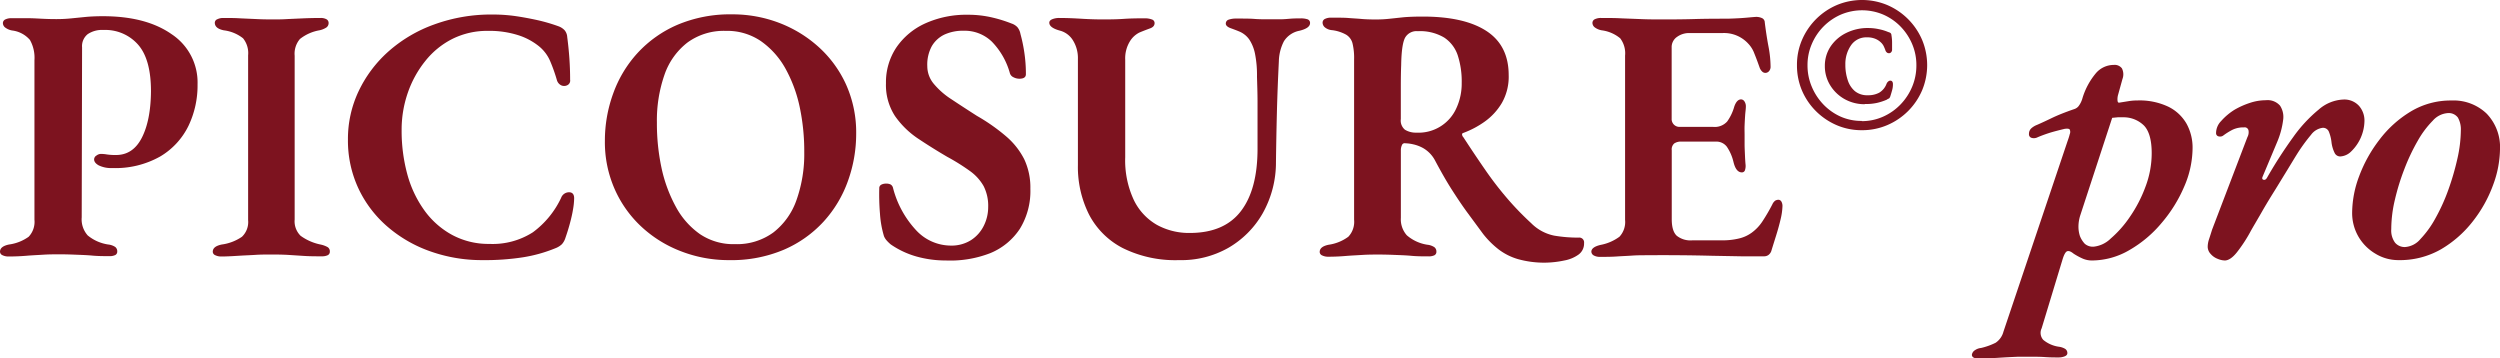
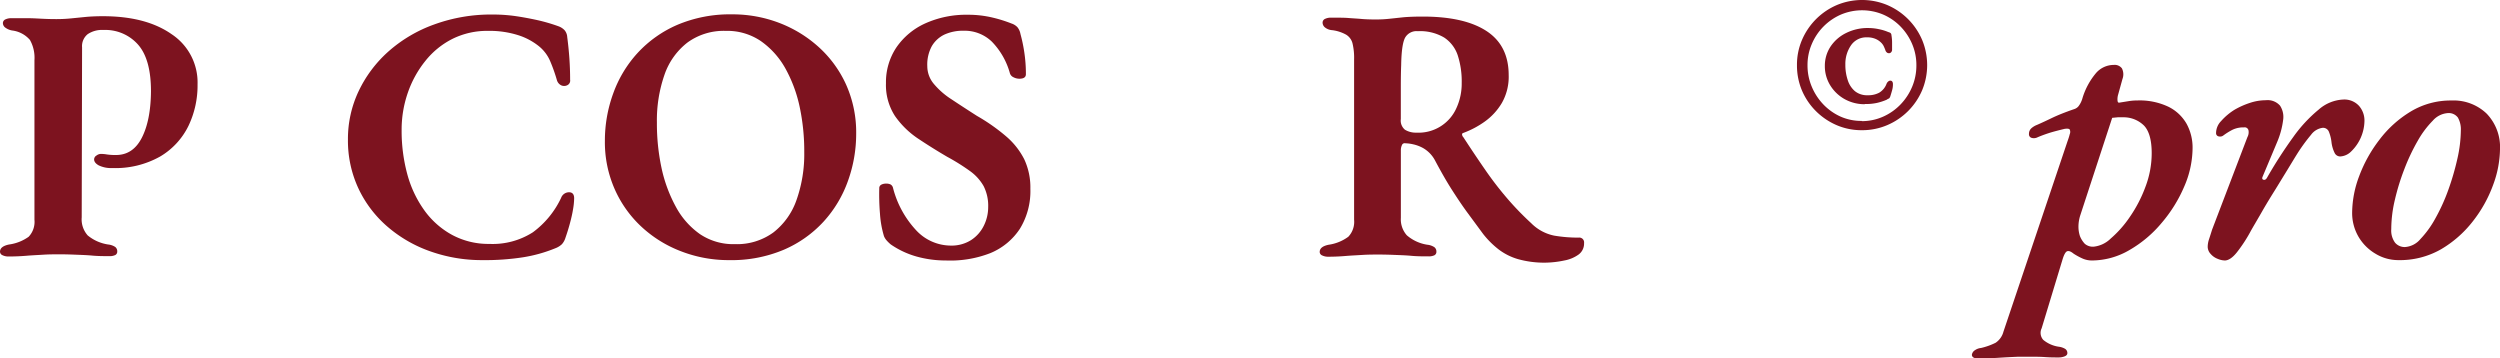
<svg xmlns="http://www.w3.org/2000/svg" id="Layer_1" data-name="Layer 1" viewBox="0 0 552.25 79.16">
  <defs>
    <style>.cls-1{isolation:isolate;}.cls-2{fill:#7d131f;}</style>
  </defs>
  <g id="PICOSURE_pro" data-name="PICOSURE pro" class="cls-1">
    <g class="cls-1">
      <path class="cls-2" d="M1.39,440.36a2.9,2.9,0,0,1-1.28-.28.87.87,0,0,1-.56-.77c0-.8.67-1.33,2-1.6A9.67,9.67,0,0,0,5.88,436a4.78,4.78,0,0,0,1.28-3.76V397a8,8,0,0,0-1-4.48,6.17,6.17,0,0,0-3.89-2.08,3.48,3.48,0,0,1-1.6-.68,1.27,1.27,0,0,1-.48-.93A.9.9,0,0,1,.71,388a3,3,0,0,1,1.4-.28c1.28,0,2.47,0,3.57,0s2.14.07,3.16.12,2.05.08,3.12.08a31.71,31.71,0,0,0,3.32-.16l3.21-.32c1.09-.1,2.36-.16,3.8-.16q9.53,0,15.21,4a12.78,12.78,0,0,1,5.69,11.05,20.68,20.68,0,0,1-2,9.16,16.05,16.05,0,0,1-6.24,6.77,20.07,20.07,0,0,1-10.61,2.56,6.19,6.19,0,0,1-3-.6c-.7-.4-1-.84-1-1.32a1,1,0,0,1,.52-.84,1.66,1.66,0,0,1,.92-.36,8.1,8.1,0,0,1,1.4.12,12.68,12.68,0,0,0,2,.12q3.77,0,5.72-3.85t2-10.24q0-7.05-2.85-10.29a9.64,9.64,0,0,0-7.64-3.24,5.67,5.67,0,0,0-3.48.92,3.39,3.39,0,0,0-1.25,2.92l-.08,37.55a5.34,5.34,0,0,0,1.33,4,9.25,9.25,0,0,0,4.52,2,3.52,3.52,0,0,1,1.52.52,1.19,1.19,0,0,1,.48,1,.85.85,0,0,1-.44.81,2.82,2.82,0,0,1-1.32.24c-1.23,0-2.48,0-3.76-.12s-2.53-.15-3.73-.2-2.33-.08-3.4-.08-2.39,0-3.64.08-2.52.13-3.81.24S2.67,440.36,1.39,440.36Z" transform="translate(0.45 -383.7)" />
-       <path class="cls-2" d="M48.39,440.36a2.9,2.9,0,0,1-1.28-.28.85.85,0,0,1-.56-.77c0-.8.66-1.33,2-1.6A10.29,10.29,0,0,0,53,436a4.49,4.49,0,0,0,1.36-3.68V395.92a5.19,5.19,0,0,0-1.12-3.76A8.51,8.51,0,0,0,49,390.4c-1.34-.27-2-.83-2-1.69a.84.84,0,0,1,.56-.76,2.9,2.9,0,0,1,1.28-.28c1.28,0,2.53,0,3.76.08l3.56.16c1.15.06,2.31.08,3.49.08s2.25,0,3.4-.08l3.56-.16c1.23-.05,2.48-.08,3.77-.08a2.61,2.61,0,0,1,1.28.28.92.92,0,0,1,.48.84,1.18,1.18,0,0,1-.52,1,4.59,4.59,0,0,1-1.49.6,9.6,9.6,0,0,0-4.32,1.92A5,5,0,0,0,64.64,396v36.19a4.48,4.48,0,0,0,1.32,3.6,11.31,11.31,0,0,0,4.37,1.92,5.58,5.58,0,0,1,1.56.56,1.08,1.08,0,0,1,.52,1,.84.84,0,0,1-.48.81,2.89,2.89,0,0,1-1.28.24c-1.29,0-2.57,0-3.85-.08L63.08,440c-1.2-.06-2.36-.08-3.48-.08s-2.38,0-3.61.08-2.48.12-3.76.2S49.67,440.36,48.39,440.36Z" transform="translate(0.45 -383.7)" />
      <path class="cls-2" d="M106.11,441.16a34,34,0,0,1-11.37-1.89,29.28,29.28,0,0,1-9.48-5.4,25.37,25.37,0,0,1-6.49-8.45,25,25,0,0,1-2.36-10.92,24.6,24.6,0,0,1,2.32-10.57,27.58,27.58,0,0,1,6.57-8.81,31,31,0,0,1,10.12-6,36.64,36.64,0,0,1,12.93-2.21,35.47,35.47,0,0,1,5.17.36c1.63.24,3.21.54,4.76.88a38.48,38.48,0,0,1,4.57,1.33,3.46,3.46,0,0,1,1.4.88,2.53,2.53,0,0,1,.6,1.52c.21,1.6.37,3.19.48,4.76s.16,3.14.16,4.68a1.12,1.12,0,0,1-.56,1.17,1.54,1.54,0,0,1-1.36.08,1.83,1.83,0,0,1-1-1.17,36.25,36.25,0,0,0-1.49-4.2,8.55,8.55,0,0,0-2.52-3.32,14.13,14.13,0,0,0-4.64-2.44,20.93,20.93,0,0,0-6.57-.92,17.21,17.21,0,0,0-7.84,1.76,18.05,18.05,0,0,0-6,4.88,23.26,23.26,0,0,0-3.88,7.05,24.86,24.86,0,0,0-1.36,8.24,36.65,36.65,0,0,0,1.24,9.69,24.67,24.67,0,0,0,3.76,8,18.38,18.38,0,0,0,6.13,5.44,16.93,16.93,0,0,0,8.24,2,16.47,16.47,0,0,0,9.61-2.56,20,20,0,0,0,6.25-7.61,1.87,1.87,0,0,1,1.76-1.24c.74,0,1.12.47,1.12,1.32a15.09,15.09,0,0,1-.24,2.41c-.16,1-.39,2-.68,3.08s-.63,2.18-1,3.24a3.73,3.73,0,0,1-.8,1.44,4.35,4.35,0,0,1-1.44.88,32,32,0,0,1-7.17,2A54.83,54.83,0,0,1,106.11,441.16Z" transform="translate(0.45 -383.7)" />
      <path class="cls-2" d="M160.56,441.16a29,29,0,0,1-10.41-1.89,26.93,26.93,0,0,1-8.77-5.36,25.21,25.21,0,0,1-6-8.33,25.66,25.66,0,0,1-2.21-10.76A30.38,30.38,0,0,1,135,404.37a26.42,26.42,0,0,1,5.36-8.93,25.89,25.89,0,0,1,8.81-6.25,29.83,29.83,0,0,1,12.13-2.32,28.83,28.83,0,0,1,10.36,1.88,27.67,27.67,0,0,1,8.77,5.37,25.2,25.2,0,0,1,6.05,8.33,25.81,25.81,0,0,1,2.2,10.76,30.72,30.72,0,0,1-1.8,10.41,26.42,26.42,0,0,1-5.37,9,25.65,25.65,0,0,1-8.8,6.24A29.69,29.69,0,0,1,160.56,441.16Zm1.36-3.53a13.62,13.62,0,0,0,8.44-2.56,15.49,15.49,0,0,0,5.13-7.16,30.39,30.39,0,0,0,1.72-10.61,47,47,0,0,0-1-9.93,30.6,30.6,0,0,0-3.2-8.61,18.14,18.14,0,0,0-5.41-6,13.21,13.21,0,0,0-7.73-2.24,13.62,13.62,0,0,0-8.44,2.56,15.24,15.24,0,0,0-5.09,7.12,30.57,30.57,0,0,0-1.68,10.57,47,47,0,0,0,1,9.93,31.71,31.71,0,0,0,3.17,8.65,17.47,17.47,0,0,0,5.36,6.08A13.21,13.21,0,0,0,161.92,437.63Z" transform="translate(0.45 -383.7)" />
      <path class="cls-2" d="M208.51,441.24a23.88,23.88,0,0,1-6.52-.88,19.14,19.14,0,0,1-5.65-2.65,7.79,7.79,0,0,1-.88-.84,3.35,3.35,0,0,1-.64-1,22.12,22.12,0,0,1-.88-4.92,51.66,51.66,0,0,1-.16-5.65.85.85,0,0,1,.44-.8,2.21,2.21,0,0,1,1.08-.24,2.11,2.11,0,0,1,1,.2,1.19,1.19,0,0,1,.52.76,21.59,21.59,0,0,0,5.13,9.37,10.48,10.48,0,0,0,7.6,3.36,8.07,8.07,0,0,0,4.49-1.2,7.93,7.93,0,0,0,2.8-3.12,9.18,9.18,0,0,0,1-4.16,9.64,9.64,0,0,0-1-4.65,10.46,10.46,0,0,0-3-3.32,46,46,0,0,0-5.05-3.16q-3.28-1.92-6.4-4a19.24,19.24,0,0,1-5.13-5,12.55,12.55,0,0,1-2-7.24,13.85,13.85,0,0,1,2.28-7.89,15.39,15.39,0,0,1,6.37-5.33,22,22,0,0,1,9.45-1.92,23.09,23.09,0,0,1,5.52.64,30.09,30.09,0,0,1,4.08,1.28,3.21,3.21,0,0,1,1.32.81,3.26,3.26,0,0,1,.69,1.52,33.26,33.26,0,0,1,.84,4,31.91,31.91,0,0,1,.36,4.88q0,1-1.44,1a2.8,2.8,0,0,1-1.29-.32,1.43,1.43,0,0,1-.8-.88,16.15,16.15,0,0,0-4-7,8.65,8.65,0,0,0-6.2-2.4,9.82,9.82,0,0,0-4.25.84,6.46,6.46,0,0,0-2.8,2.56,8.53,8.53,0,0,0-1,4.44,6.09,6.09,0,0,0,1.4,3.85,17,17,0,0,0,3.92,3.44c1.68,1.12,3.57,2.35,5.65,3.68a41.76,41.76,0,0,1,6.44,4.52,16.44,16.44,0,0,1,4,5.05,14.68,14.68,0,0,1,1.36,6.52,15.92,15.92,0,0,1-2.32,8.85,14.31,14.31,0,0,1-6.49,5.36A24.3,24.3,0,0,1,208.51,441.24Z" transform="translate(0.45 -383.7)" />
-       <path class="cls-2" d="M260,441.16a26.12,26.12,0,0,1-12.41-2.65,17.34,17.34,0,0,1-7.44-7.36,23.36,23.36,0,0,1-2.49-11V396.72a7.39,7.39,0,0,0-1.08-4.08,4.81,4.81,0,0,0-2.84-2.16q-2.4-.64-2.4-1.77c0-.32.21-.57.64-.76a4.13,4.13,0,0,1,1.6-.28c1.5,0,3.06.06,4.69.16s3.21.16,4.76.16c1.39,0,3,0,4.76-.12s3.33-.12,4.61-.12A4.26,4.26,0,0,1,254,388a.83.83,0,0,1,.6.8c0,.54-.34.93-1,1.17s-1.46.54-2.36.92a5.16,5.16,0,0,0-2.13,2,7.18,7.18,0,0,0-1,4v21.54a20.68,20.68,0,0,0,1.92,9.49,12.66,12.66,0,0,0,5.13,5.48,14.71,14.71,0,0,0,7.2,1.76q7.6,0,11.29-4.8t3.69-13.77v-4.73c0-1.81,0-3.69,0-5.64s-.07-3.8-.12-5.57a24.17,24.17,0,0,0-.44-5.08,8.89,8.89,0,0,0-1.25-3.12,5.1,5.1,0,0,0-2.24-1.8c-.53-.22-1.16-.46-1.88-.72s-1.08-.62-1.08-1a.89.89,0,0,1,.64-.89,4.9,4.9,0,0,1,1.68-.24c1.71,0,3,0,4,.08s2,.08,3.24.08c.9,0,1.72,0,2.44,0s1.43-.06,2.12-.12,1.5-.08,2.4-.08a4.73,4.73,0,0,1,1.52.2.82.82,0,0,1,.57.84c0,.75-.78,1.31-2.33,1.69a5.2,5.2,0,0,0-3.44,2.32,10.1,10.1,0,0,0-1.12,4.4q-.31,6.33-.44,11.61t-.2,10.65a22.88,22.88,0,0,1-2.92,11.33,20.58,20.58,0,0,1-7.65,7.68A21.05,21.05,0,0,1,260,441.16Z" transform="translate(0.45 -383.7)" />
      <path class="cls-2" d="M340.94,441.72a21.48,21.48,0,0,1-6-.76,13.09,13.09,0,0,1-4.4-2.21,19.78,19.78,0,0,1-3.36-3.36l-3.45-4.68c-1.12-1.52-2.25-3.21-3.4-5s-2.42-4-3.8-6.6a6.81,6.81,0,0,0-2.65-2.72,8,8,0,0,0-2.12-.8,8.59,8.59,0,0,0-1.8-.24.63.63,0,0,0-.72.4,2.67,2.67,0,0,0-.24,1.2v14.89a5.3,5.3,0,0,0,1.32,3.84,9,9,0,0,0,4.52,2.08,3.52,3.52,0,0,1,1.53.52,1.19,1.19,0,0,1,.48,1,.85.85,0,0,1-.44.81,2.88,2.88,0,0,1-1.32.24c-1.23,0-2.49,0-3.77-.12s-2.52-.15-3.72-.2-2.34-.08-3.4-.08-2.39,0-3.65.08-2.52.13-3.8.24-2.56.16-3.84.16a2.9,2.9,0,0,1-1.28-.28.85.85,0,0,1-.56-.77c0-.8.66-1.33,2-1.6a9.57,9.57,0,0,0,4.32-1.76,4.78,4.78,0,0,0,1.28-3.76V396.8a13.49,13.49,0,0,0-.36-3.56,3.14,3.14,0,0,0-1.4-1.88,8.45,8.45,0,0,0-3.12-1,2.81,2.81,0,0,1-1.6-.64,1.38,1.38,0,0,1-.48-1,.9.9,0,0,1,.52-.84,3,3,0,0,1,1.4-.28c1.6,0,2.88,0,3.84.08s1.88.12,2.76.2,1.94.12,3.17.12a26.34,26.34,0,0,0,3.12-.16l3-.32c1.12-.1,2.56-.16,4.32-.16q9.21,0,14.1,3.21t4.88,9.76a11.68,11.68,0,0,1-1.52,6.13,13.55,13.55,0,0,1-3.8,4.12,20.21,20.21,0,0,1-4.69,2.48.33.33,0,0,0-.28.4.94.94,0,0,0,.28.56q2.4,3.69,4.69,7a74.71,74.71,0,0,0,4.8,6.28,63.71,63.71,0,0,0,5.48,5.69,9.92,9.92,0,0,0,5.09,2.76,31.57,31.57,0,0,0,5.4.44,1.06,1.06,0,0,1,1.2,1.2,3,3,0,0,1-1.2,2.53,7.72,7.72,0,0,1-3.16,1.32A21.54,21.54,0,0,1,340.94,441.72ZM312.43,413a9.15,9.15,0,0,0,8.85-5.44,12.93,12.93,0,0,0,1.16-5.52,18.61,18.61,0,0,0-.88-6.13,7.54,7.54,0,0,0-3-3.92,10.41,10.41,0,0,0-5.81-1.4,2.9,2.9,0,0,0-2.84,1.48c-.51,1-.79,3-.84,6-.05,1.23-.08,2.84-.08,4.85V410a2.62,2.62,0,0,0,.92,2.36A4.58,4.58,0,0,0,312.43,413Z" transform="translate(0.45 -383.7)" />
-       <path class="cls-2" d="M353,440.44a2.71,2.71,0,0,1-1.4-.32,1,1,0,0,1-.52-.81c0-.69.69-1.2,2.08-1.52a10.15,10.15,0,0,0,4.13-1.8,4.76,4.76,0,0,0,1.24-3.72V396a5.47,5.47,0,0,0-1.08-3.84,8,8,0,0,0-4.05-1.76,3.53,3.53,0,0,1-1.6-.68,1.27,1.27,0,0,1-.48-.93.9.9,0,0,1,.52-.84,3.08,3.08,0,0,1,1.4-.28c1.55,0,3,0,4.45.08l4.12.16c1.33.06,2.72.08,4.16.08,2.46,0,5.06,0,7.81-.08s5.22-.08,7.41-.08c1.76-.05,3.21-.13,4.36-.24s1.83-.16,2-.16a3.13,3.13,0,0,1,1.16.24,1.07,1.07,0,0,1,.68,1c.22,1.77.48,3.5.8,5.21a24.75,24.75,0,0,1,.48,4.48,1.47,1.47,0,0,1-.36,1.08,1.06,1.06,0,0,1-.76.36,1,1,0,0,1-.72-.28,2.23,2.23,0,0,1-.56-.84c-.43-1.22-.83-2.29-1.2-3.2a6.24,6.24,0,0,0-1.28-2.08,7.24,7.24,0,0,0-5.68-2.4h-7.45a4.5,4.5,0,0,0-2.64.84,2.72,2.72,0,0,0-1.2,2.36v15.69a1.72,1.72,0,0,0,1.76,1.84H378a3.67,3.67,0,0,0,3.09-1.2,10.56,10.56,0,0,0,1.56-3.28c.37-1.07.88-1.6,1.52-1.6a.93.93,0,0,1,.72.44,1.94,1.94,0,0,1,.32,1.16c0,.53-.11,1.17-.16,1.92s-.09,1.5-.12,2.24,0,1.42,0,2,0,1.37,0,2.17.05,1.58.08,2.36.07,1.43.12,2a3,3,0,0,1-.12,1.36.69.69,0,0,1-.68.48c-.86,0-1.47-.75-1.84-2.24A10.09,10.09,0,0,0,381,416.1a2.89,2.89,0,0,0-2.41-1.12H371a2.68,2.68,0,0,0-1.6.4,1.73,1.73,0,0,0-.56,1.52v15.21c0,1.76.37,3,1.12,3.68a4.87,4.87,0,0,0,3.44,1H380a15.29,15.29,0,0,0,3.65-.4,7.77,7.77,0,0,0,2.84-1.28,9.56,9.56,0,0,0,2.44-2.6,40.3,40.3,0,0,0,2.12-3.64,2.11,2.11,0,0,1,.64-.84,1.45,1.45,0,0,1,.81-.2.84.84,0,0,1,.6.48,2,2,0,0,1,.2.88,14,14,0,0,1-.4,2.88c-.27,1.17-.61,2.39-1,3.64s-.76,2.42-1.08,3.48a1.9,1.9,0,0,1-.64.85,1.67,1.67,0,0,1-1,.28c-1.28,0-2.92,0-4.92,0l-6.53-.12q-3.52-.09-7.2-.12t-7.05,0c-1.12,0-2.25,0-3.4.08s-2.31.12-3.48.2S354.25,440.44,353,440.44Z" transform="translate(0.45 -383.7)" />
    </g>
    <g class="cls-1">
      <path class="cls-2" d="M410.83,412.46a13.87,13.87,0,0,1-5.58-1.12,14.73,14.73,0,0,1-4.57-3.1,14.41,14.41,0,0,1-3.09-4.58,14.2,14.2,0,0,1-1.09-5.58,13.87,13.87,0,0,1,1.12-5.58,14.77,14.77,0,0,1,3.1-4.58,14.6,14.6,0,0,1,4.58-3.1,14.46,14.46,0,0,1,11.16,0,14.61,14.61,0,0,1,7.68,7.68,14.46,14.46,0,0,1,0,11.16,14.56,14.56,0,0,1-7.7,7.68A14.05,14.05,0,0,1,410.83,412.46Zm0-2a11.46,11.46,0,0,0,4.72-1,12.17,12.17,0,0,0,3.83-2.69,12.63,12.63,0,0,0,2.57-3.92,12.14,12.14,0,0,0,.93-4.74,11.83,11.83,0,0,0-.93-4.67,12.57,12.57,0,0,0-2.57-3.88,12,12,0,0,0-3.83-2.64,12,12,0,0,0-9.34,0,12.32,12.32,0,0,0-6.44,6.52,11.67,11.67,0,0,0-.94,4.67,12,12,0,0,0,.94,4.74,12.78,12.78,0,0,0,2.56,3.92,12.2,12.2,0,0,0,3.81,2.69A11.32,11.32,0,0,0,410.83,410.41Zm.66-3.74a9,9,0,0,1-4.49-1.14,8.7,8.7,0,0,1-3.17-3.06,8,8,0,0,1-1.17-4.25,7.66,7.66,0,0,1,1.22-4.23,8.74,8.74,0,0,1,3.38-3,10.65,10.65,0,0,1,5.07-1.15,11.25,11.25,0,0,1,2.29.26,10.2,10.2,0,0,1,2.05.63,1.52,1.52,0,0,1,.49.21.68.68,0,0,1,.21.49,9.38,9.38,0,0,1,.14,1.66v1.56a.77.77,0,0,1-.23.56.57.57,0,0,1-.51.19.65.65,0,0,1-.45-.19,1,1,0,0,1-.3-.51c-.13-.34-.26-.65-.4-.93a3,3,0,0,0-.68-.84,3.82,3.82,0,0,0-1.19-.73,4.54,4.54,0,0,0-1.75-.3,4.08,4.08,0,0,0-3.57,1.77,7.22,7.22,0,0,0-1.24,4.25,10.52,10.52,0,0,0,.52,3.41,5.3,5.3,0,0,0,1.58,2.45,4.26,4.26,0,0,0,2.85.91,5.11,5.11,0,0,0,2.52-.56,3.86,3.86,0,0,0,1.64-2,1.29,1.29,0,0,1,.44-.54.67.67,0,0,1,.49-.12c.31.06.47.33.47.79a4.75,4.75,0,0,1-.19,1.36c-.12.44-.26.9-.42,1.4-.12.25-.22.38-.3.4a1.51,1.51,0,0,0-.45.25,12.5,12.5,0,0,1-2.12.7A11,11,0,0,1,411.49,406.67Z" transform="translate(0.45 -383.7)" />
    </g>
    <g class="cls-1">
      <path class="cls-2" d="M436.11,462.85a1.17,1.17,0,0,1-.65-.2.66.66,0,0,1-.32-.6,1.45,1.45,0,0,1,.69-1,2.85,2.85,0,0,1,1.32-.48,14.32,14.32,0,0,0,3.24-1.16,4.22,4.22,0,0,0,1.72-2.44l14.17-42.11q.32-.88.48-1.53a1.26,1.26,0,0,0,0-1c-.13-.21-.52-.26-1.16-.16-1.12.27-2.1.52-2.92.76a30.38,30.38,0,0,0-3,1.08,1.78,1.78,0,0,1-1.29.16.81.81,0,0,1-.64-.88,1.62,1.62,0,0,1,.56-1.28,4.08,4.08,0,0,1,1.21-.72c.85-.37,1.92-.86,3.2-1.48s2.93-1.29,5-2a2,2,0,0,0,1-.68,5.16,5.16,0,0,0,.84-1.72,15.63,15.63,0,0,1,3-5.57,5.2,5.2,0,0,1,3.92-1.8,2,2,0,0,1,1.8.76,2.93,2.93,0,0,1,.12,2.36l-1,3.61a3.52,3.52,0,0,0-.08,1.24c.05.29.19.41.4.36l2-.32a11.83,11.83,0,0,1,2-.16,14.79,14.79,0,0,1,6.85,1.4,9.42,9.42,0,0,1,4,3.76,10.92,10.92,0,0,1,1.32,5.41,21.57,21.57,0,0,1-1.84,8.44,31.06,31.06,0,0,1-5,8.05,26.38,26.38,0,0,1-7.13,6,16.5,16.5,0,0,1-8.32,2.29,5.15,5.15,0,0,1-2.21-.52,14.13,14.13,0,0,1-1.8-1c-.59-.48-1.05-.65-1.4-.52s-.68.71-1,1.73l-4.64,15.29a2.31,2.31,0,0,0,.36,2.56,6.91,6.91,0,0,0,3.48,1.52,3.53,3.53,0,0,1,1.24.4,1.09,1.09,0,0,1,.6,1q0,.48-.6.72a3.52,3.52,0,0,1-1.32.24c-.86,0-1.87,0-3-.08s-2.28-.08-3.33-.08h-2.6c-1.33.06-2.81.13-4.44.24S437.6,462.85,436.11,462.85Zm25.94-24.66a6.34,6.34,0,0,0,3.76-1.8,24.11,24.11,0,0,0,4.24-4.8,29.64,29.64,0,0,0,3.44-6.65,20.93,20.93,0,0,0,1.37-7.4c0-2.88-.57-4.91-1.69-6.09a6.41,6.41,0,0,0-4.64-1.84c-.37,0-.76,0-1.16,0l-1.24.12-7.05,21.54a8.4,8.4,0,0,0-.4,2.44,6.78,6.78,0,0,0,.32,2.12,5.42,5.42,0,0,0,1.08,1.72A2.72,2.72,0,0,0,462.05,438.19Z" transform="translate(0.45 -383.7)" />
      <path class="cls-2" d="M491,441.24a4.4,4.4,0,0,1-1.56-.36,3.84,3.84,0,0,1-1.56-1.09,2.34,2.34,0,0,1-.65-1.6,5.56,5.56,0,0,1,.28-1.6q.29-.87.69-2.16L496,414a2.29,2.29,0,0,0,.24-1.52.86.86,0,0,0-1-.64,5.54,5.54,0,0,0-2.52.52,14.26,14.26,0,0,0-2,1.24,1.16,1.16,0,0,1-1,.24.71.71,0,0,1-.64-.72,3.81,3.81,0,0,1,1.12-2.68,13.2,13.2,0,0,1,3-2.52,17.59,17.59,0,0,1,3.32-1.48,11.24,11.24,0,0,1,3.57-.6,3.63,3.63,0,0,1,3.12,1.2,4.55,4.55,0,0,1,.68,3.2,18.29,18.29,0,0,1-1.24,4.65l-3.29,7.84c-.16.38-.09.6.2.68s.55-.06.77-.44a99.23,99.23,0,0,1,5.8-9,31.24,31.24,0,0,1,5.64-6.08,8.81,8.81,0,0,1,5.37-2.2,4.39,4.39,0,0,1,3.52,1.4,4.93,4.93,0,0,1,1.2,3.32,9.62,9.62,0,0,1-2.92,6.73,3.69,3.69,0,0,1-2.44,1.12,1.36,1.36,0,0,1-1.24-.8,7.24,7.24,0,0,1-.68-2.32,8.62,8.62,0,0,0-.56-2.29,1.39,1.39,0,0,0-1.36-.92,3.8,3.8,0,0,0-2.61,1.56A38.72,38.72,0,0,0,506.8,418c-.43.69-1.05,1.72-1.88,3.08l-2.72,4.44c-1,1.6-2,3.22-2.93,4.85s-1.78,3.05-2.48,4.28a32.35,32.35,0,0,1-3.12,4.8C492.71,440.65,491.8,441.24,491,441.24Z" transform="translate(0.45 -383.7)" />
      <path class="cls-2" d="M529.3,441.16a9.65,9.65,0,0,1-5-1.41,10.5,10.5,0,0,1-3.76-3.76,10.4,10.4,0,0,1-1.4-5.4,23.26,23.26,0,0,1,1.56-8,30.63,30.63,0,0,1,4.45-8,24.55,24.55,0,0,1,6.92-6.25,17.08,17.08,0,0,1,9-2.44,10.54,10.54,0,0,1,7.8,2.92,10.66,10.66,0,0,1,2.93,7.89,23.46,23.46,0,0,1-1.52,7.84,29.08,29.08,0,0,1-4.49,8.05,24.69,24.69,0,0,1-7.08,6.2A18.28,18.28,0,0,1,529.3,441.16Zm1.52-2.89a4.86,4.86,0,0,0,3.4-1.76,21.69,21.69,0,0,0,3.32-4.6,41.47,41.47,0,0,0,2.85-6.29,57.53,57.53,0,0,0,2-6.88,29.07,29.07,0,0,0,.76-6.25,5.3,5.3,0,0,0-.64-2.8,2.51,2.51,0,0,0-2.32-1,4.87,4.87,0,0,0-3.25,1.68,20.84,20.84,0,0,0-3.32,4.45,43.55,43.55,0,0,0-2.92,6.16,50,50,0,0,0-2.12,6.85,28.25,28.25,0,0,0-.8,6.48,4.54,4.54,0,0,0,.84,3A2.78,2.78,0,0,0,530.82,438.27Z" transform="translate(0.45 -383.7)" />
    </g>
  </g>
</svg>